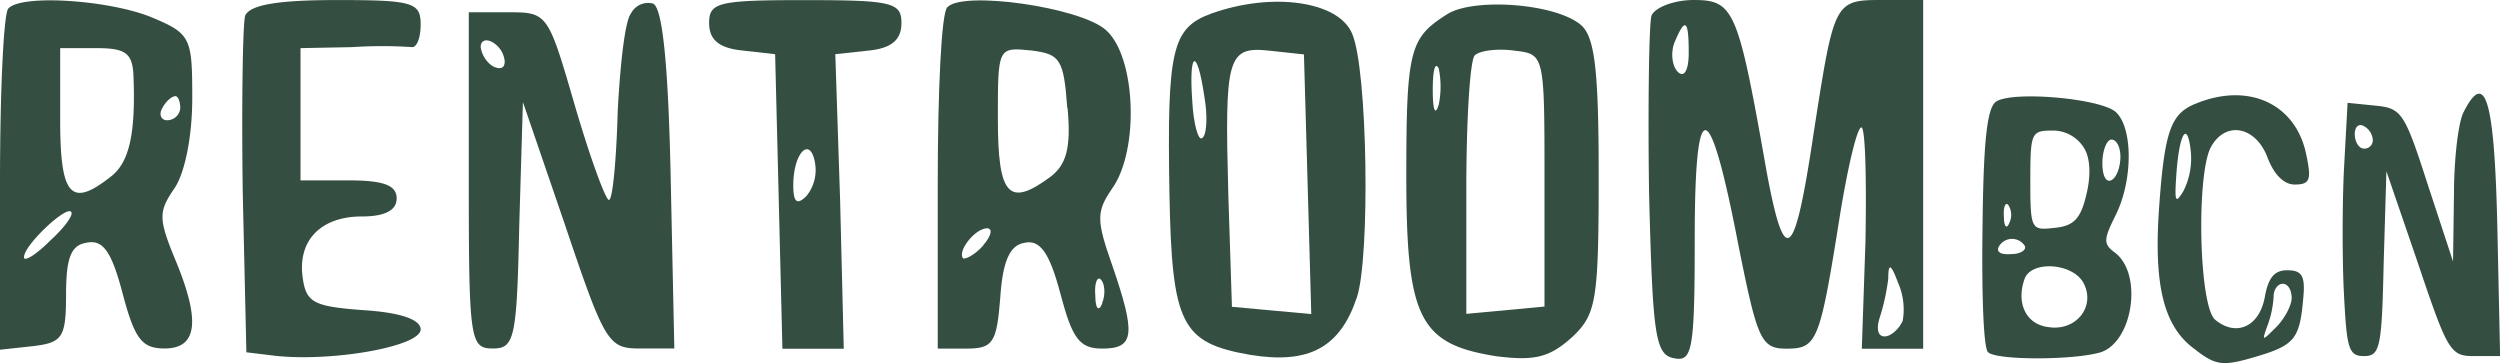
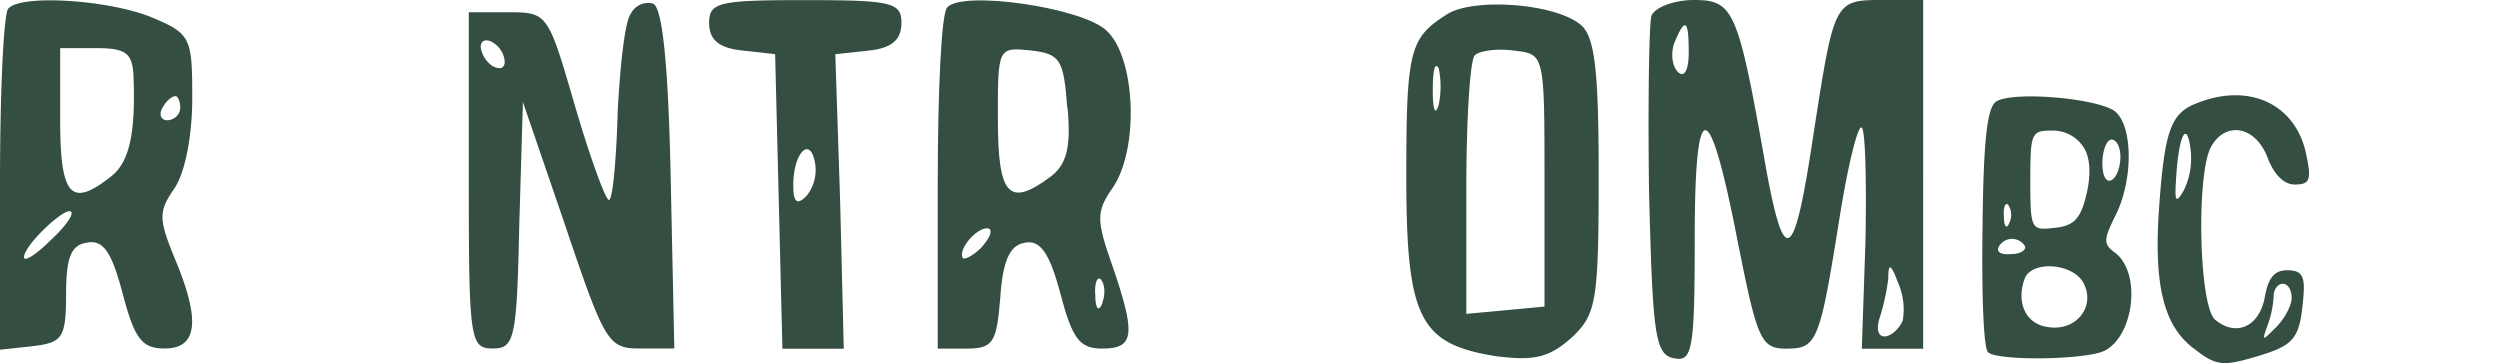
<svg xmlns="http://www.w3.org/2000/svg" id="Capa_1" data-name="Capa 1" viewBox="0 0 446.15 64.81">
  <defs>
    <style>.cls-1{fill:#344e41;}</style>
  </defs>
  <title>logo</title>
  <path class="cls-1" d="M18.43,10.1c-.85.65-1.5,14.8-1.5,31.11V71l6-.65c5.14-.65,5.79-1.5,5.79-9.22,0-6.43.85-8.8,3.65-9.22,3-.65,4.5,1.72,6.43,9,2.15,8.15,3.43,9.87,7.5,9.87,6,0,6.43-5.15,1.72-16.3-2.79-6.87-2.79-8.15,0-12.22,1.93-2.79,3.22-9.44,3.22-16.09,0-10.94-.22-11.58-7.5-14.59C36.23,8.6,20.78,7.53,18.43,10.1ZM40.74,21.9c.43,10.3-.65,15.66-4.07,18.24-7.08,5.58-9,3.43-9-10.08V17.18H34.1C39.23,17.18,40.52,18,40.74,21.9Zm8.36,6a2.35,2.35,0,0,1-2.36,2.15c-1.07,0-1.5-1.07-.85-2.15.65-1.28,1.72-2.15,2.36-2.15C48.67,25.76,49.1,26.62,49.1,27.9ZM25.92,51.5c-2.56,2.57-4.71,3.87-4.71,3,0-2.15,7.3-9,8.36-8.15C30.22,46.78,28.5,49.14,25.92,51.5Z" transform="translate(-16.93 -8.59)" />
-   <path class="cls-1" d="M60.68,11.39c-.43,1.5-.65,15.66-.43,31.54l.65,28.53,5.37.65C76.56,73.16,92,70.38,92,67.38c0-1.72-3.43-3-10.08-3.43-8.8-.65-10.3-1.28-10.94-5.58C69.91,51.5,74.2,47.22,81.5,47.22c4.07,0,6.22-1.07,6.22-3.22,0-2.36-2.36-3.22-8.58-3.22H70.56V17.18L79.78,17A80.81,80.81,0,0,1,90.5,17c.85,0,1.5-1.72,1.5-4.07C92,9,90.5,8.6,77,8.6,66.48,8.6,61.54,9.45,60.68,11.39Z" transform="translate(-16.93 -8.59)" />
  <path class="cls-1" d="M129.53,11c-1.07,1.28-1.93,9.22-2.36,17.37-.22,8.15-.85,15.44-1.5,15.87-.43.65-3.22-6.87-6-16.3-4.93-16.95-4.93-17.16-12-17.16h-7.08v30c0,28.53.22,30,4.29,30,3.87,0,4.29-1.72,4.72-22.09l.65-21.88,7.5,21.88c7.08,21,7.72,22.09,13.3,22.09h6.22l-.65-30.46c-.43-20.59-1.5-30.67-3.22-31.11A3.44,3.44,0,0,0,129.53,11ZM107,19.55c0,1.28-.85,1.5-2.15.85A5,5,0,0,1,102.71,17c0-1.28,1.07-1.5,2.15-.85A4.39,4.39,0,0,1,107,19.55Z" transform="translate(-16.93 -8.59)" />
  <path class="cls-1" d="M143.48,12.68c0,3,1.72,4.5,6,4.93l5.78.65.65,26.16.65,26.4h10.95l-.65-26.4L166,18.26l6-.65c4.08-.43,5.8-1.93,5.8-4.93,0-3.65-1.72-4.07-17.16-4.07S143.48,9,143.48,12.68Zm17.38,30.88c-1.72,1.73-2.36,1.08-2.36-1.92,0-5.79,3-8.81,3.86-4.08A7.37,7.37,0,0,1,160.86,43.56Z" transform="translate(-16.93 -8.59)" />
  <path class="cls-1" d="M186,9.88c-1.07.85-1.72,15-1.72,31.32V70.8h5.15c4.72,0,5.37-1.07,6-9,.43-6.65,1.72-9.44,4.29-9.87,2.79-.65,4.5,1.72,6.43,9,2.15,8.15,3.43,9.87,7.5,9.87,5.79,0,6-2.57,1.72-15-2.79-7.94-2.79-9.44,0-13.52,4.93-6.87,4.29-23.59-1.07-28.32C209.76,9.88,188.74,6.88,186,9.88Zm21.45,18c.65,7.08-.22,10.08-3,12.22-7.5,5.58-9.44,3.43-9.44-10.3C195,17,195,17,201,17.6,206.12,18.25,206.76,19.11,207.4,27.9Zm-15,24.46c-1.5,1.72-3.22,2.57-3.65,2.36-1.07-1.28,2.15-5.37,4.29-5.37C194.1,49.36,193.89,50.64,192.39,52.36Zm21.23,10.3c-.65,1.72-1.28,1.07-1.28-1.28-.22-2.36.43-3.65,1.07-2.79C214.06,59.23,214.27,61.15,213.62,62.66Z" transform="translate(-16.93 -8.59)" />
-   <path class="cls-1" d="M233.13,11c-7.08,2.57-7.94,6.43-7.5,32.17.43,23.39,2.15,26.6,14.37,28.74,10.52,1.73,16.09-1.28,19.09-10.29,2.36-7.08,1.93-40.54-.85-47C255.87,8.82,244.07,7.1,233.13,11Zm17.16,30.47.65,23.17-7.08-.65-7.08-.65-.65-20.17c-.65-24.45-.22-26.39,7.5-25.52l6,.65ZM231.85,25.76c.65,3.65.43,7.08-.43,7.5-.65.43-1.5-2.57-1.72-6.65C229.06,17.6,230.56,17,231.85,25.76Z" transform="translate(-16.93 -8.59)" />
  <path class="cls-1" d="M275.4,11c-6.87,4.29-7.5,6.22-7.5,29,0,25.52,2.36,30,16.09,32.17,6.87.85,9.44.22,13.52-3.43,4.29-4.07,4.72-6.43,4.72-28.74,0-18.66-.65-24.89-3.22-27C294.49,9.24,280.34,8.17,275.4,11Zm17.16,29.82V63.3l-6.87.65-7.08.65V42.29c0-12.22.65-22.95,1.5-23.81s4.07-1.28,7.08-.85C292.56,18.25,292.56,18.25,292.56,40.77ZM273.69,27.26c-.65,2.15-1.07.85-1.07-2.57,0-3.65.43-5.15,1.07-3.87A16.2,16.2,0,0,1,273.69,27.26Z" transform="translate(-16.93 -8.59)" />
  <path class="cls-1" d="M311.65,11.39c-.43,1.5-.65,15.66-.43,31.54.65,25.52,1.07,29,4.5,29.6,3.22.65,3.65-1.5,3.65-21.24q0-39.25,7.72.65c3.43,17.16,4.07,18.87,8.58,18.87,5.58,0,6-1.07,9.65-24,1.5-9.22,3.22-16.09,3.87-15.44s.85,9.65.65,20.37l-.65,19.09h10.95V8.59h-7.3c-8.58,0-8.58.22-12.22,23.59-3.43,23-5.15,24.45-8.37,7.3-5.15-29.17-5.79-30.89-13.09-30.89C315.72,8.6,312.29,9.88,311.65,11.39ZM318.3,18c0,3.22-.85,4.5-1.93,3.43s-1.28-3.43-.65-5.15C317.65,11.6,318.3,12,318.3,18Zm38.18,47.84c-.65,1.5-2.15,2.79-3.22,2.79-1.28,0-1.5-1.5-.85-3.43a39.11,39.11,0,0,0,1.5-6.87c0-2.79.43-2.79,1.72.65A11.85,11.85,0,0,1,356.48,65.88Z" transform="translate(-16.93 -8.59)" />
  <path class="cls-1" d="M373.14,26.73c-1.61,1.13-2.25,7.08-2.41,22.52-.16,11.58.16,21.56,1,22.2,1.45,1.45,15.28,1.45,20.11,0,5.79-1.93,7.56-14.15,2.41-17.86-1.93-1.45-1.93-2.25.16-6.44,3.21-6.28,3.21-15.93,0-18.66C391.32,26.09,376,24.8,373.14,26.73Zm15.77,8.37c1.13,1.93,1.13,5.15.32,8.36-1,4.19-2.25,5.47-5.63,5.79-4.19.49-4.34.32-4.34-8.36s.16-9,4-9A6.52,6.52,0,0,1,388.91,35.1Zm6.43,1.45c0,1.77-.64,3.7-1.61,4.19s-1.61-.8-1.61-3.05.8-4.19,1.61-4.19C394.7,33.49,395.34,34.94,395.34,36.55ZM375.55,48.29c-.49,1.29-1,.8-1-1-.16-1.77.32-2.74.8-2.09A3.25,3.25,0,0,1,375.55,48.29Zm2.73,4.19c.32.64-.64,1.45-2.41,1.45-1.77.16-2.74-.32-2.25-1.29A2.7,2.7,0,0,1,378.28,52.48Zm10.46,6.59c2.25,4.19-1.29,8.69-6.28,7.89-4-.49-5.79-4.34-4.19-8.69C379.57,55.05,386.81,55.53,388.74,59.07Z" transform="translate(-16.93 -8.59)" />
  <path class="cls-1" d="M408.85,27.06c-4.5,1.77-5.63,4.83-6.6,18.5-1,14,.81,21.39,6.44,25.41,3.7,2.9,5,3,10.78,1.29,7.08-2.09,7.89-3.21,8.53-10.78.32-3.7-.32-4.66-2.9-4.66-2.25,0-3.38,1.29-4,4.83-1,5.31-5.15,7.08-8.85,4-2.9-2.41-3.38-25.74-.8-30.73,2.57-4.83,8-3.86,10.14,1.77,1.13,3,2.9,4.83,4.83,4.83,2.74,0,3.05-.8,2.09-5.31C426.71,27.21,418.34,23.19,408.85,27.06Zm-2.25,15.6c-1.45,2.41-1.61,1.93-1.29-2.74.49-7.4,1.93-10,2.57-4.5A13,13,0,0,1,406.6,42.66ZM425.9,61.8c0,1.29-1.29,3.7-2.74,5.15-2.58,2.57-2.58,2.57-1.61-.16a17.6,17.6,0,0,0,1.13-5.31c0-1.29.8-2.25,1.61-2.25C425.26,59.23,425.9,60.35,425.9,61.8Z" transform="translate(-16.93 -8.59)" />
-   <path class="cls-1" d="M456.63,28.51c-1,1.76-1.77,8.53-1.77,15l-.16,11.75-4.5-13.69c-4.19-13-4.66-13.68-9.49-14.14l-4.83-.49-.64,11.73c-.32,6.44-.32,16.58,0,22.53.49,9.49.8,10.94,3.54,10.94,2.9,0,3.21-1.45,3.54-16.57l.49-16.41,5.63,16.41c5.31,15.77,5.79,16.57,10,16.57h4.66l-.49-22.84C462.1,26.41,460.5,20.94,456.63,28.51Zm-16.25,5.15a1.49,1.49,0,0,1-1.61,1.45c-.8,0-1.61-1.14-1.61-2.57s.8-1.93,1.61-1.45A3,3,0,0,1,440.38,33.66Z" transform="translate(-16.93 -8.59)" />
</svg>